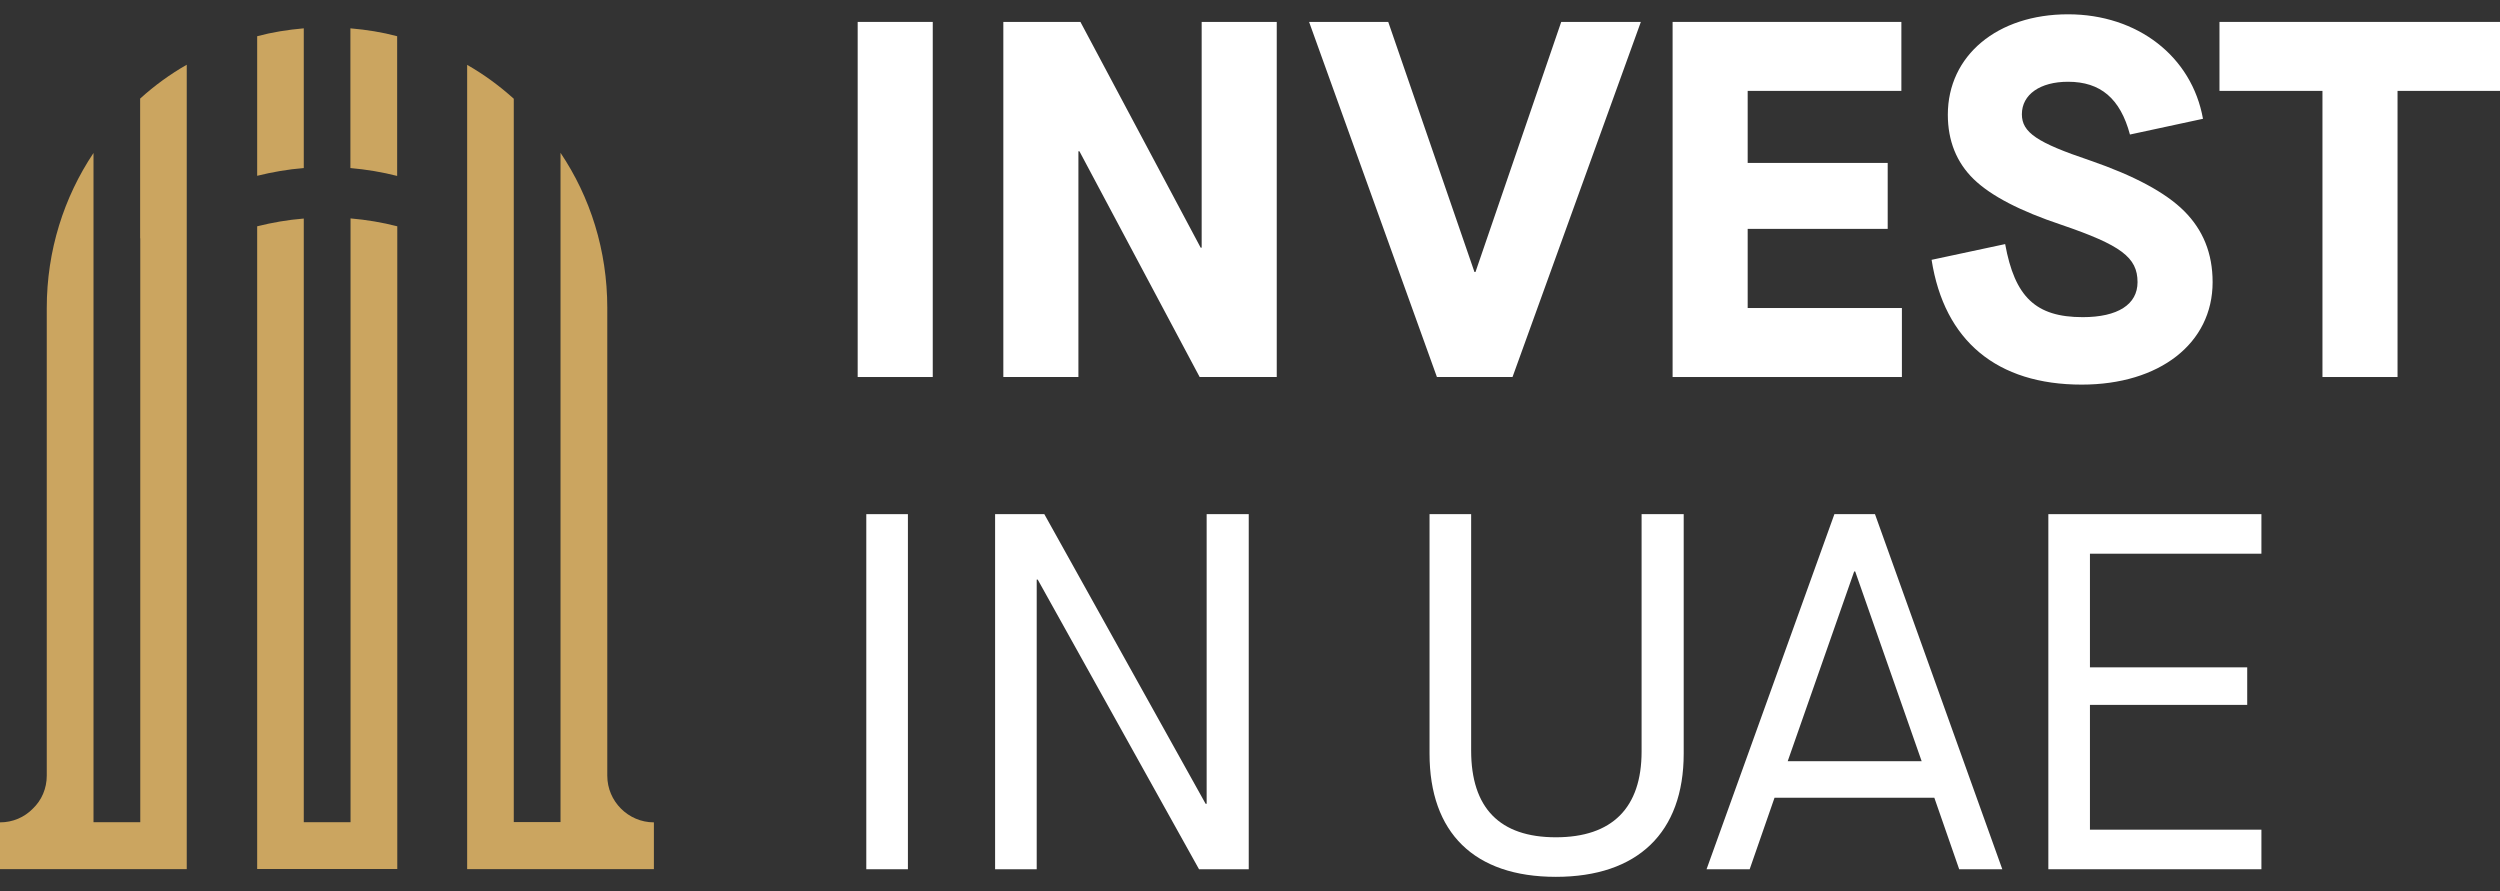
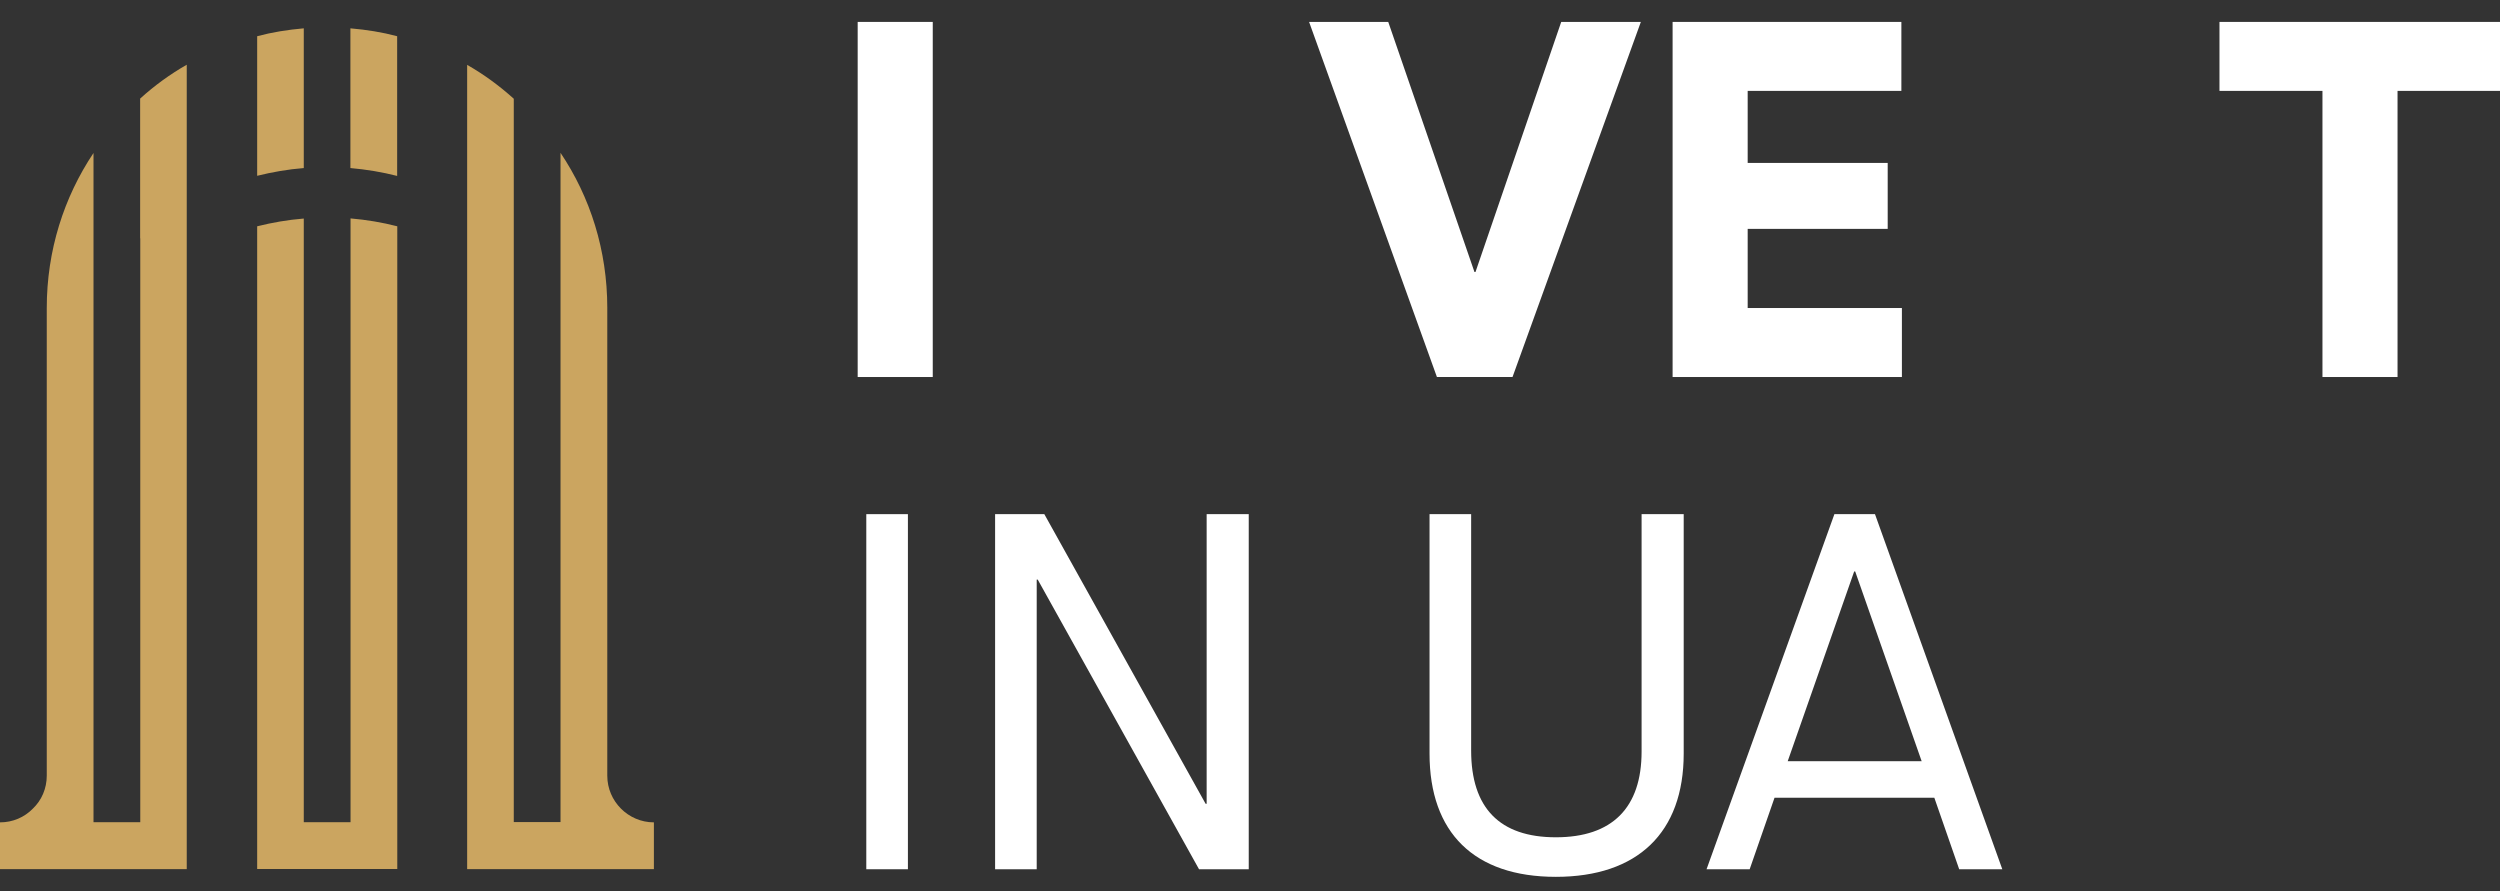
<svg xmlns="http://www.w3.org/2000/svg" width="129" height="46" viewBox="0 0 129 46" fill="none">
  <rect x="0" y="0" width="129" height="46" fill="#333333" stroke="none" />
  <path d="M44.256 19.454V1.131H48.13V19.454H44.256Z" fill="white" />
-   <path d="M51.772 19.454V1.131H55.75L61.954 12.779H62.006V1.131H65.88V19.454H61.902L55.698 7.805H55.646V19.454H51.772Z" fill="white" />
  <path d="M74.145 19.454L67.549 1.131H71.633L76.082 14.035H76.135L80.559 1.131H84.668L78.046 19.454H74.145Z" fill="white" />
  <path d="M86.306 19.454V1.131H98.111V4.69H90.18V8.407H97.405V11.81H90.18V15.894H98.138V19.454H86.306Z" fill="white" />
-   <path d="M99.67 13.407L103.466 12.595C103.963 15.318 105.036 16.365 107.47 16.365C109.277 16.365 110.297 15.71 110.297 14.559C110.297 13.276 109.434 12.648 106.371 11.601C104.251 10.894 102.733 10.109 101.843 9.245C100.953 8.381 100.508 7.256 100.508 5.921C100.508 2.858 103.073 0.738 106.711 0.738C110.297 0.738 113.098 2.911 113.674 6.13L109.905 6.942C109.407 5.083 108.387 4.219 106.711 4.219C105.272 4.219 104.329 4.874 104.329 5.895C104.329 6.837 105.115 7.36 107.837 8.277C110.114 9.062 111.737 9.926 112.706 10.894C113.674 11.863 114.171 13.067 114.171 14.559C114.171 17.726 111.423 19.846 107.418 19.846C103.047 19.846 100.325 17.595 99.67 13.407Z" fill="white" />
  <path d="M119.839 19.454V4.69H114.525V1.131H129V4.69H123.713V19.454H119.839Z" fill="white" />
  <path d="M44.701 44.853V26.53H46.848V44.853H44.701Z" fill="white" />
  <path d="M51.347 44.853V26.53H53.887L62.21 41.476H62.263V26.53H64.435V44.853H61.87L53.546 29.906H53.494V44.853H51.347Z" fill="white" />
  <path d="M73.764 38.885V26.53H75.911V38.728C75.911 41.685 77.377 43.204 80.282 43.204C83.188 43.204 84.706 41.685 84.706 38.78V26.53H86.879V38.885C86.879 42.968 84.497 45.245 80.282 45.245C76.068 45.245 73.764 42.968 73.764 38.885Z" fill="white" />
  <path d="M101.094 44.853L99.811 41.162H91.566L90.283 44.853H88.058L94.655 26.53H96.749L103.319 44.853H101.094ZM92.246 39.277H99.157L95.728 29.488H95.675L92.246 39.277Z" fill="white" />
-   <path d="M105.695 44.853V26.53H116.689V28.571H107.841V34.435H115.956V36.372H107.841V42.811H116.689V44.853H105.695Z" fill="white" />
  <path fill-rule="evenodd" clip-rule="evenodd" d="M15.675 8.672C14.854 8.736 14.048 8.879 13.27 9.071V1.869C14.04 1.662 14.847 1.534 15.675 1.462V8.672ZM18.081 8.672C18.901 8.743 19.715 8.879 20.493 9.078V1.869C19.722 1.662 18.916 1.534 18.081 1.462V8.672ZM31.336 15.888C31.336 12.919 30.458 10.171 28.923 7.886V42.42H26.511V5.095C25.775 4.432 24.969 3.839 24.105 3.347V44.847H33.741V42.434C32.421 42.434 31.336 41.349 31.336 40.029V15.888ZM7.238 12.298V42.427H4.825V7.894C3.298 10.178 2.413 12.926 2.413 15.895V40.022C2.413 40.686 2.149 41.292 1.699 41.721C1.263 42.17 0.664 42.434 0 42.434V44.847H9.636V3.34C8.773 3.832 7.959 4.425 7.231 5.088V12.298H7.238ZM18.081 42.427H15.675V11.277C14.854 11.341 14.048 11.484 13.27 11.677V44.84H20.5V11.677C19.722 11.477 18.916 11.341 18.088 11.27V42.42L18.081 42.427Z" fill="#CBA560" />
</svg>